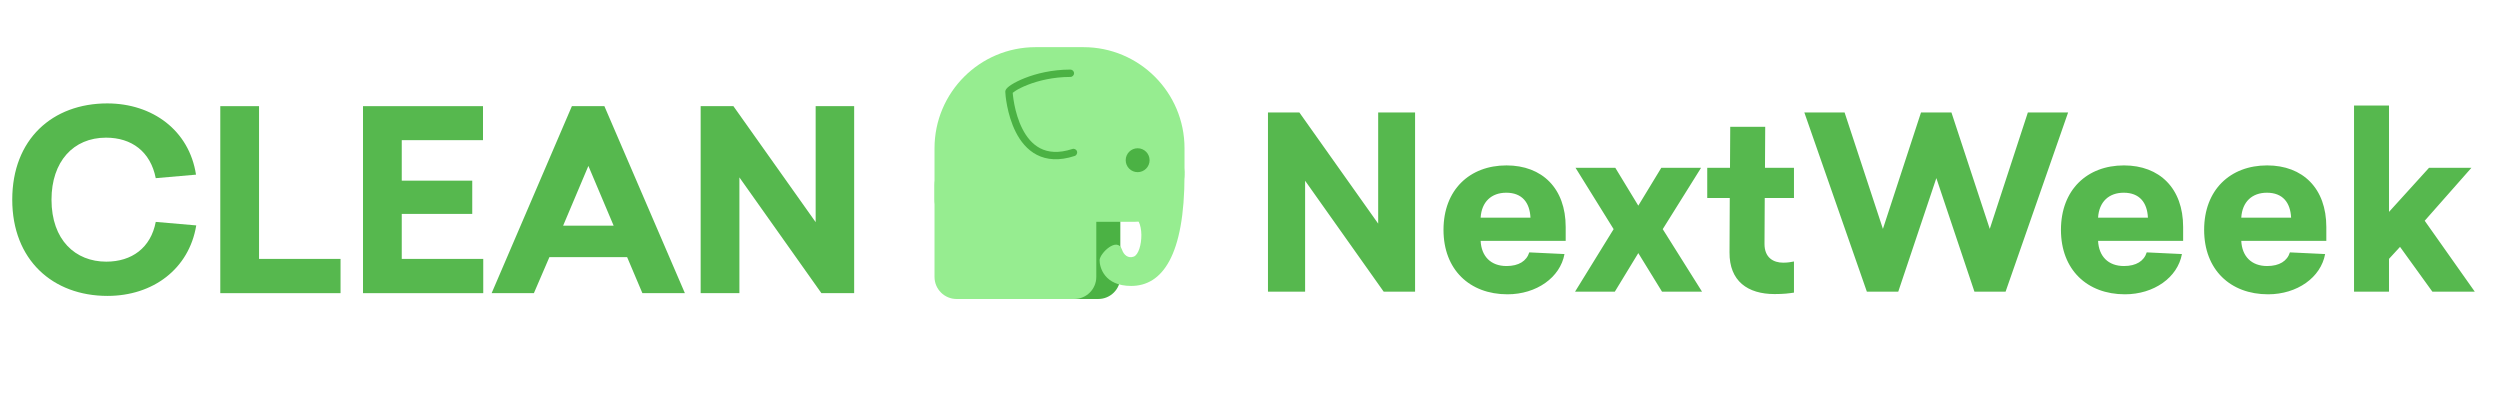
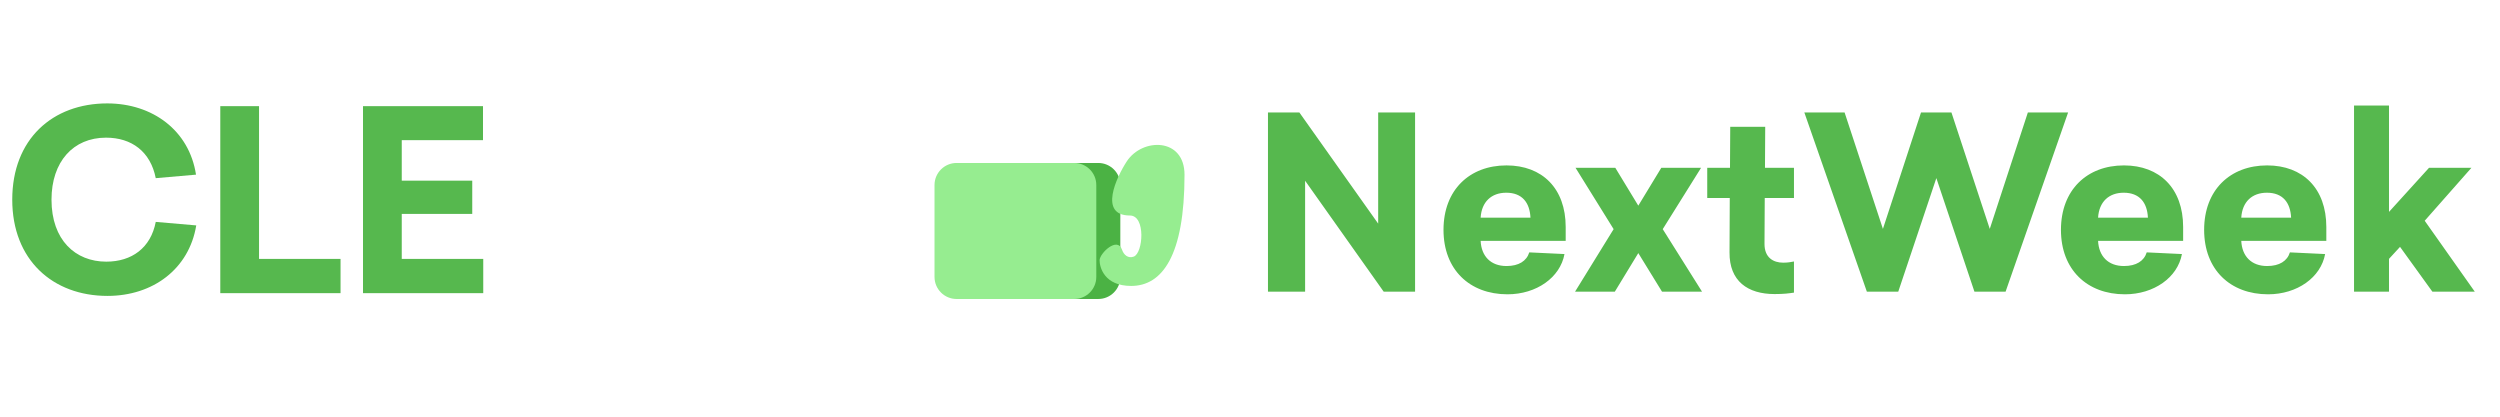
<svg xmlns="http://www.w3.org/2000/svg" width="240" height="40" viewBox="0 0 240 40" fill="none">
  <path d="M10.296 9.927C5.04 9.927 1.176 13.359 1.176 19.167C1.176 24.951 5.064 28.407 10.32 28.407C14.664 28.407 18.144 25.839 18.84 21.639L14.952 21.303C14.472 23.799 12.648 25.119 10.2 25.119C7.248 25.119 4.944 23.055 4.944 19.167C4.944 15.519 7.032 13.215 10.176 13.215C12.648 13.215 14.448 14.559 14.952 17.103L18.816 16.767C18.168 12.519 14.64 9.927 10.296 9.927Z" fill="#56B84E" />
  <path d="M24.868 24.855V10.191H21.148V28.143H32.692V24.855H24.868Z" fill="#56B84E" />
  <path d="M46.368 13.455V10.191H34.848V28.143H46.392V24.855H38.568V20.535H45.336V17.343H38.568V13.455H46.368Z" fill="#56B84E" />
-   <path d="M65.749 28.143L58.021 10.191H54.901L47.197 28.143H51.253L52.741 24.687H60.205L61.669 28.143H65.749ZM54.061 21.663L56.485 15.927L58.909 21.663H54.061Z" fill="#56B84E" />
-   <path d="M81.999 28.143V10.191H78.303V21.327L70.407 10.191H67.263V28.143H70.983V17.031L78.855 28.143H81.999Z" fill="#56B84E" />
  <path d="M107.551 17.762C107.551 16.593 106.603 15.645 105.434 15.645H94.14C92.97 15.645 92.022 16.593 92.022 17.762V26.586C92.022 27.755 92.97 28.703 94.14 28.703H105.434C106.603 28.703 107.551 27.755 107.551 26.586V17.762Z" fill="#4BB244" />
-   <path d="M113.714 14.233C113.714 8.872 109.369 4.527 104.008 4.527H99.42C94.06 4.527 89.714 8.872 89.714 14.233V19.174C89.714 20.343 90.662 21.292 91.832 21.292H108.95C111.581 21.292 113.714 19.158 113.714 16.527V14.233Z" fill="#96ED90" />
  <path d="M105.244 17.762C105.244 16.593 104.296 15.645 103.126 15.645H91.832C90.662 15.645 89.714 16.593 89.714 17.762V26.586C89.714 27.755 90.662 28.703 91.832 28.703H103.126C104.296 28.703 105.244 27.755 105.244 26.586V17.762Z" fill="#96ED90" />
-   <path fill-rule="evenodd" clip-rule="evenodd" d="M98.396 7.489C99.476 7.065 100.993 6.68 102.755 6.68C102.95 6.68 103.108 6.838 103.108 7.033C103.108 7.228 102.95 7.386 102.755 7.386C101.094 7.386 99.664 7.75 98.653 8.146C98.148 8.345 97.752 8.549 97.489 8.716C97.363 8.796 97.274 8.863 97.22 8.911C97.22 8.914 97.22 8.917 97.221 8.921C97.225 8.985 97.234 9.074 97.246 9.183C97.27 9.4 97.312 9.695 97.379 10.037C97.513 10.722 97.748 11.581 98.149 12.367C98.549 13.155 99.102 13.845 99.86 14.236C100.607 14.622 101.602 14.743 102.946 14.303C103.131 14.242 103.33 14.344 103.391 14.529C103.451 14.714 103.35 14.913 103.165 14.974C101.677 15.461 100.481 15.352 99.536 14.864C98.601 14.381 97.959 13.552 97.519 12.688C97.079 11.822 96.828 10.895 96.686 10.173C96.545 9.454 96.508 8.915 96.508 8.815C96.508 8.684 96.573 8.585 96.603 8.543C96.641 8.489 96.689 8.44 96.736 8.397C96.831 8.31 96.96 8.216 97.112 8.119C97.419 7.925 97.856 7.701 98.396 7.489Z" fill="#4BB244" />
  <path d="M113.714 16.778C113.714 24.569 111.561 27.45 108.596 27.45C106.002 27.45 105.561 25.647 105.561 24.987C105.561 24.327 107.272 22.669 107.714 23.973C107.873 24.456 108.296 24.842 108.843 24.633C109.743 24.295 110.008 20.689 108.473 20.689C105.437 20.689 107.184 17.003 108.173 15.49C109.655 13.221 113.714 13.189 113.714 16.778Z" fill="#96ED90" />
-   <path d="M109.214 16.527C108.581 16.527 108.067 16.014 108.067 15.38C108.067 14.746 108.581 14.233 109.214 14.233C109.848 14.233 110.361 14.746 110.361 15.38C110.361 16.014 109.848 16.527 109.214 16.527Z" fill="#4BB244" />
  <path d="M135.847 28V10.796H132.305V21.468L124.738 10.796H121.725V28H125.29V17.351L132.834 28H135.847ZM150.306 23.124V21.79C150.306 18.087 148.052 15.879 144.625 15.879C141.083 15.879 138.576 18.225 138.576 22.066C138.576 25.884 141.083 28.253 144.717 28.253C147.5 28.253 149.777 26.643 150.191 24.389L146.81 24.228C146.557 25.056 145.798 25.539 144.625 25.539C143.107 25.539 142.21 24.596 142.141 23.124H150.306ZM144.602 18.501C146.12 18.501 146.856 19.444 146.925 20.893H142.141C142.233 19.375 143.176 18.501 144.602 18.501ZM159.623 21.997L163.303 16.109H159.485L157.277 19.743L155.069 16.109H151.251L154.908 21.997L151.205 28H155.023L157.277 24.297L159.554 28H163.395L159.623 21.997ZM169.415 19.007H172.221V16.109H169.438L169.461 12.176H166.103L166.08 16.109H163.895V19.007H166.057L166.034 24.228C166.011 26.988 167.782 28.23 170.358 28.23C171.278 28.23 171.738 28.161 172.221 28.092V25.102C171.968 25.148 171.669 25.217 171.186 25.217C170.243 25.217 169.392 24.734 169.392 23.423L169.415 19.007ZM192.536 28L198.539 10.796H194.675L191.018 21.974L187.338 10.796H184.417L180.76 21.974L177.08 10.796H173.216L179.219 28H182.232L185.889 17.098L189.546 28H192.536ZM209.581 23.124V21.79C209.581 18.087 207.327 15.879 203.9 15.879C200.358 15.879 197.851 18.225 197.851 22.066C197.851 25.884 200.358 28.253 203.992 28.253C206.775 28.253 209.052 26.643 209.466 24.389L206.085 24.228C205.832 25.056 205.073 25.539 203.9 25.539C202.382 25.539 201.485 24.596 201.416 23.124H209.581ZM203.877 18.501C205.395 18.501 206.131 19.444 206.2 20.893H201.416C201.508 19.375 202.451 18.501 203.877 18.501ZM223.327 23.124V21.79C223.327 18.087 221.073 15.879 217.646 15.879C214.104 15.879 211.597 18.225 211.597 22.066C211.597 25.884 214.104 28.253 217.738 28.253C220.521 28.253 222.798 26.643 223.212 24.389L219.831 24.228C219.578 25.056 218.819 25.539 217.646 25.539C216.128 25.539 215.231 24.596 215.162 23.124H223.327ZM217.623 18.501C219.141 18.501 219.877 19.444 219.946 20.893H215.162C215.254 19.375 216.197 18.501 217.623 18.501ZM229.345 20.341V10.129H225.987V28H229.345V24.849L230.403 23.699L233.508 28H237.579L232.772 21.192L237.257 16.109H233.186L229.345 20.341Z" fill="#56B84E" />
</svg>